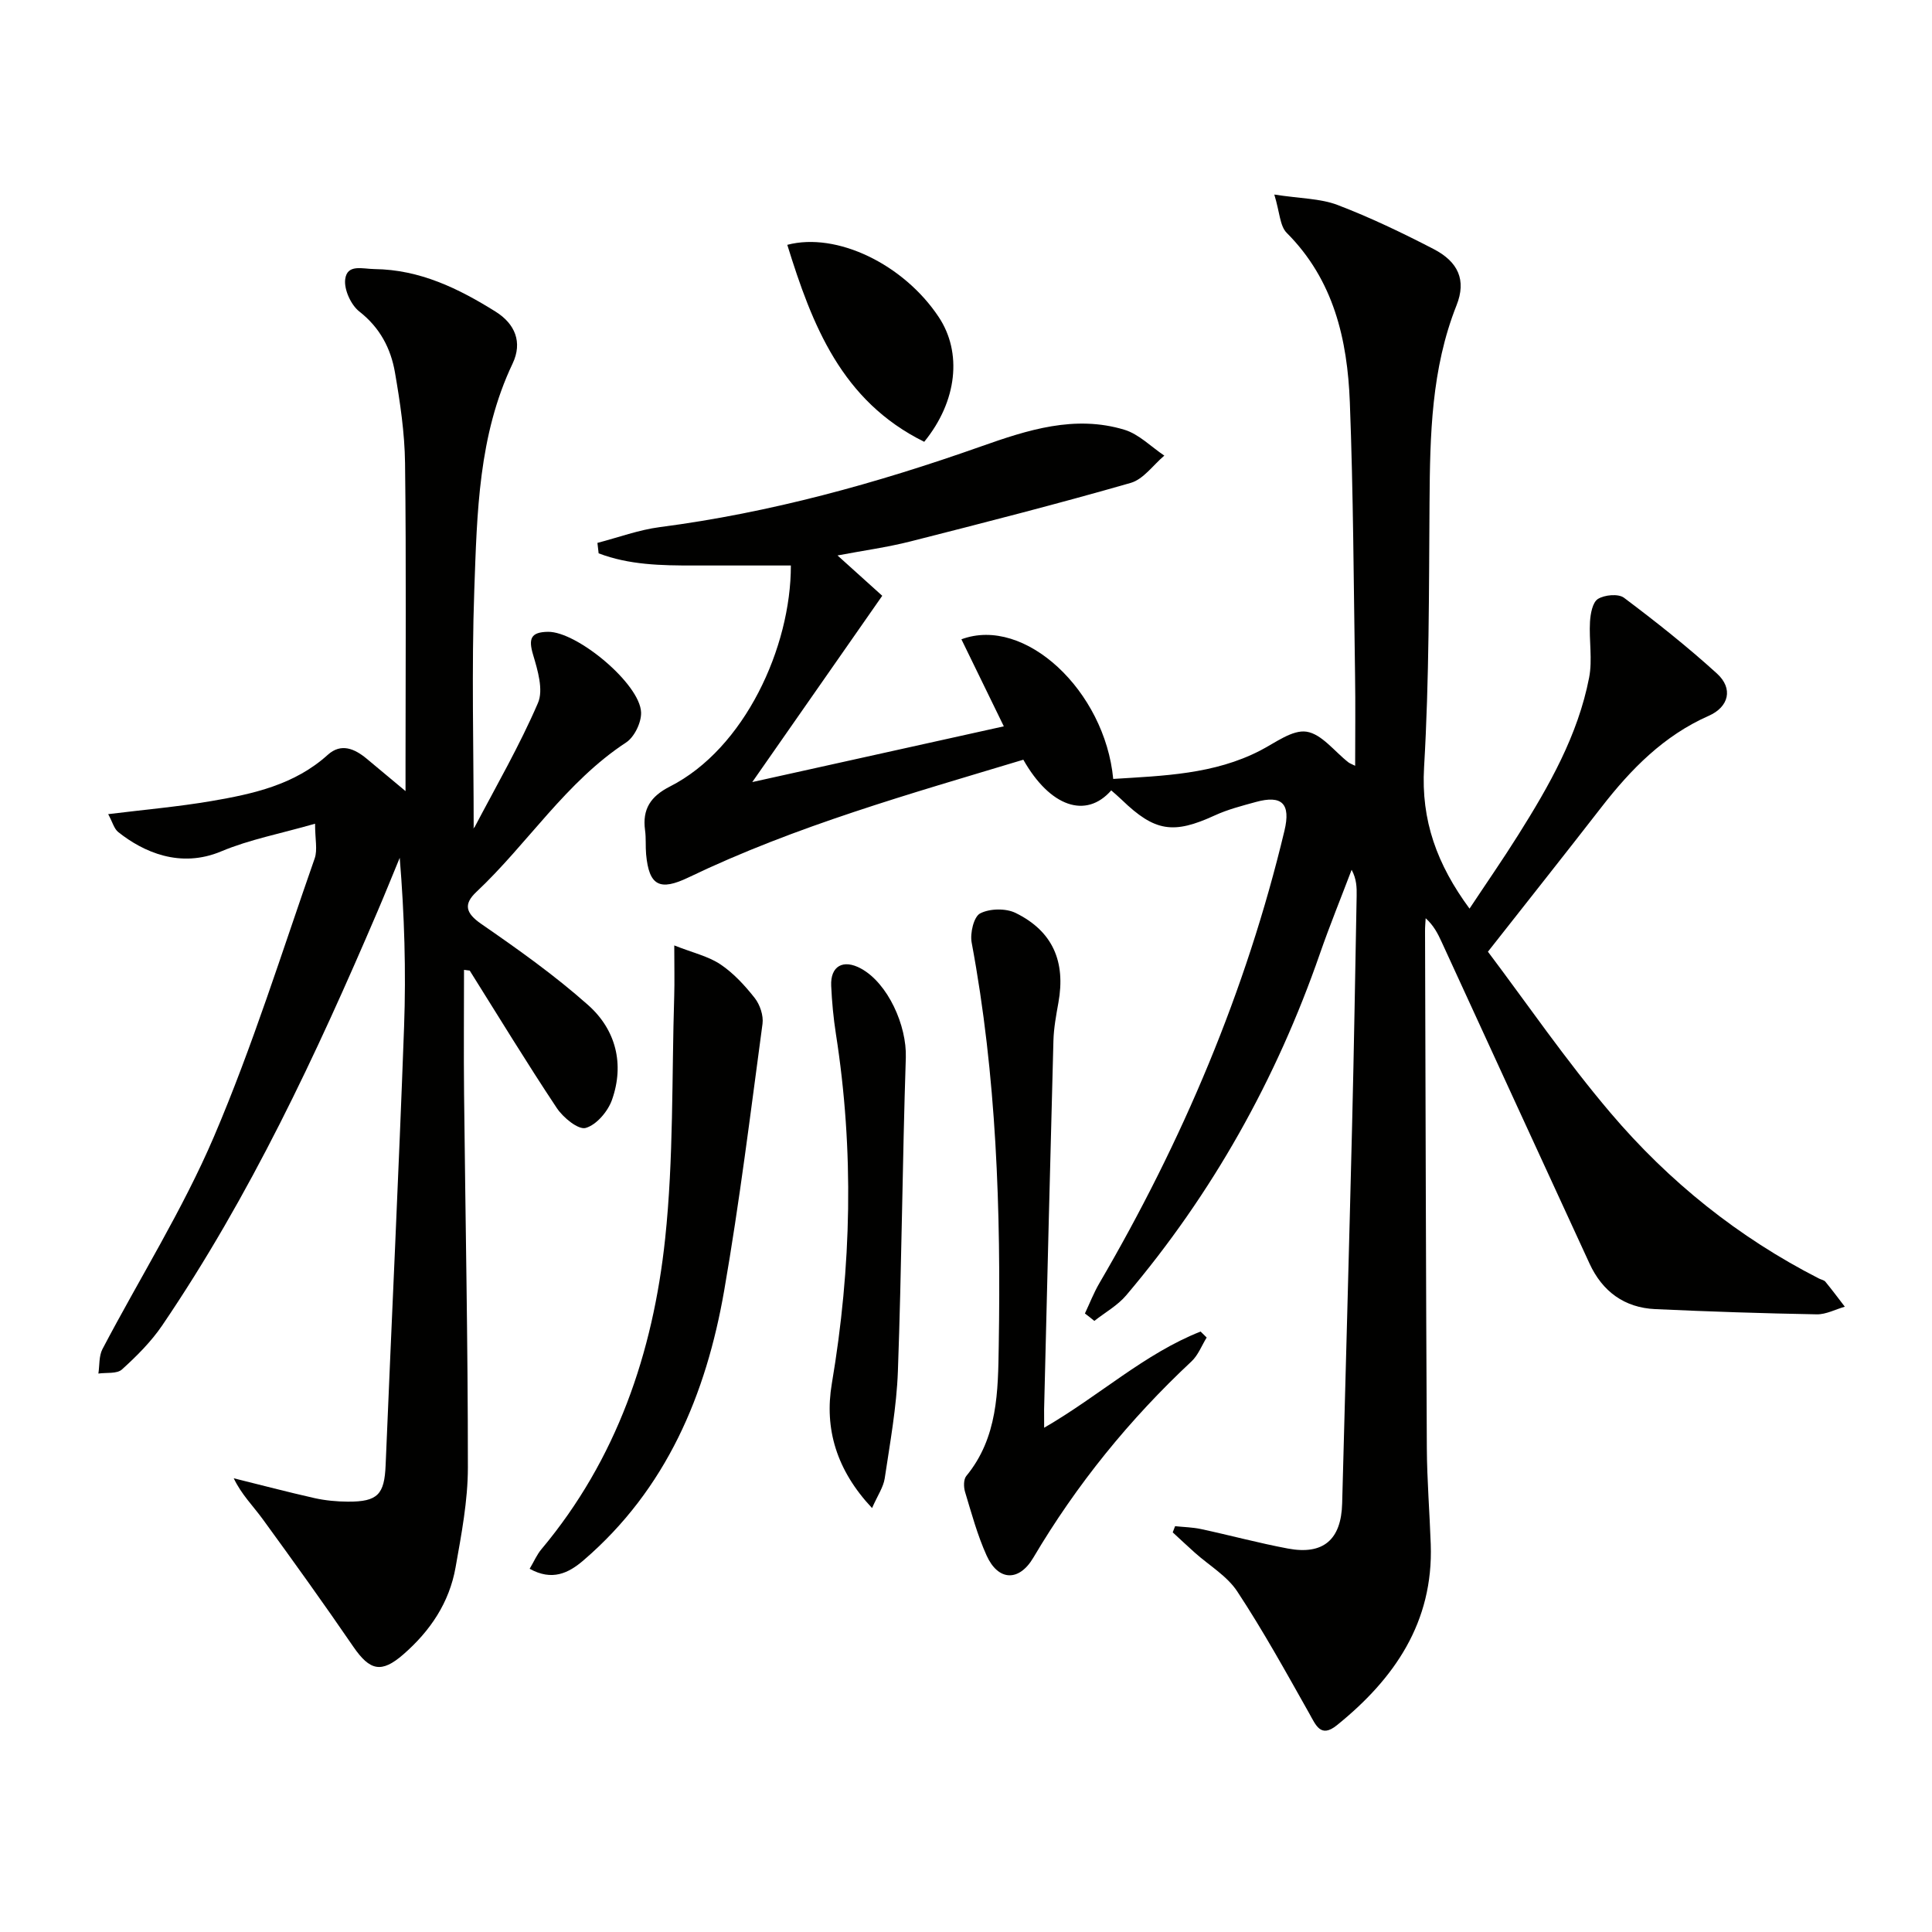
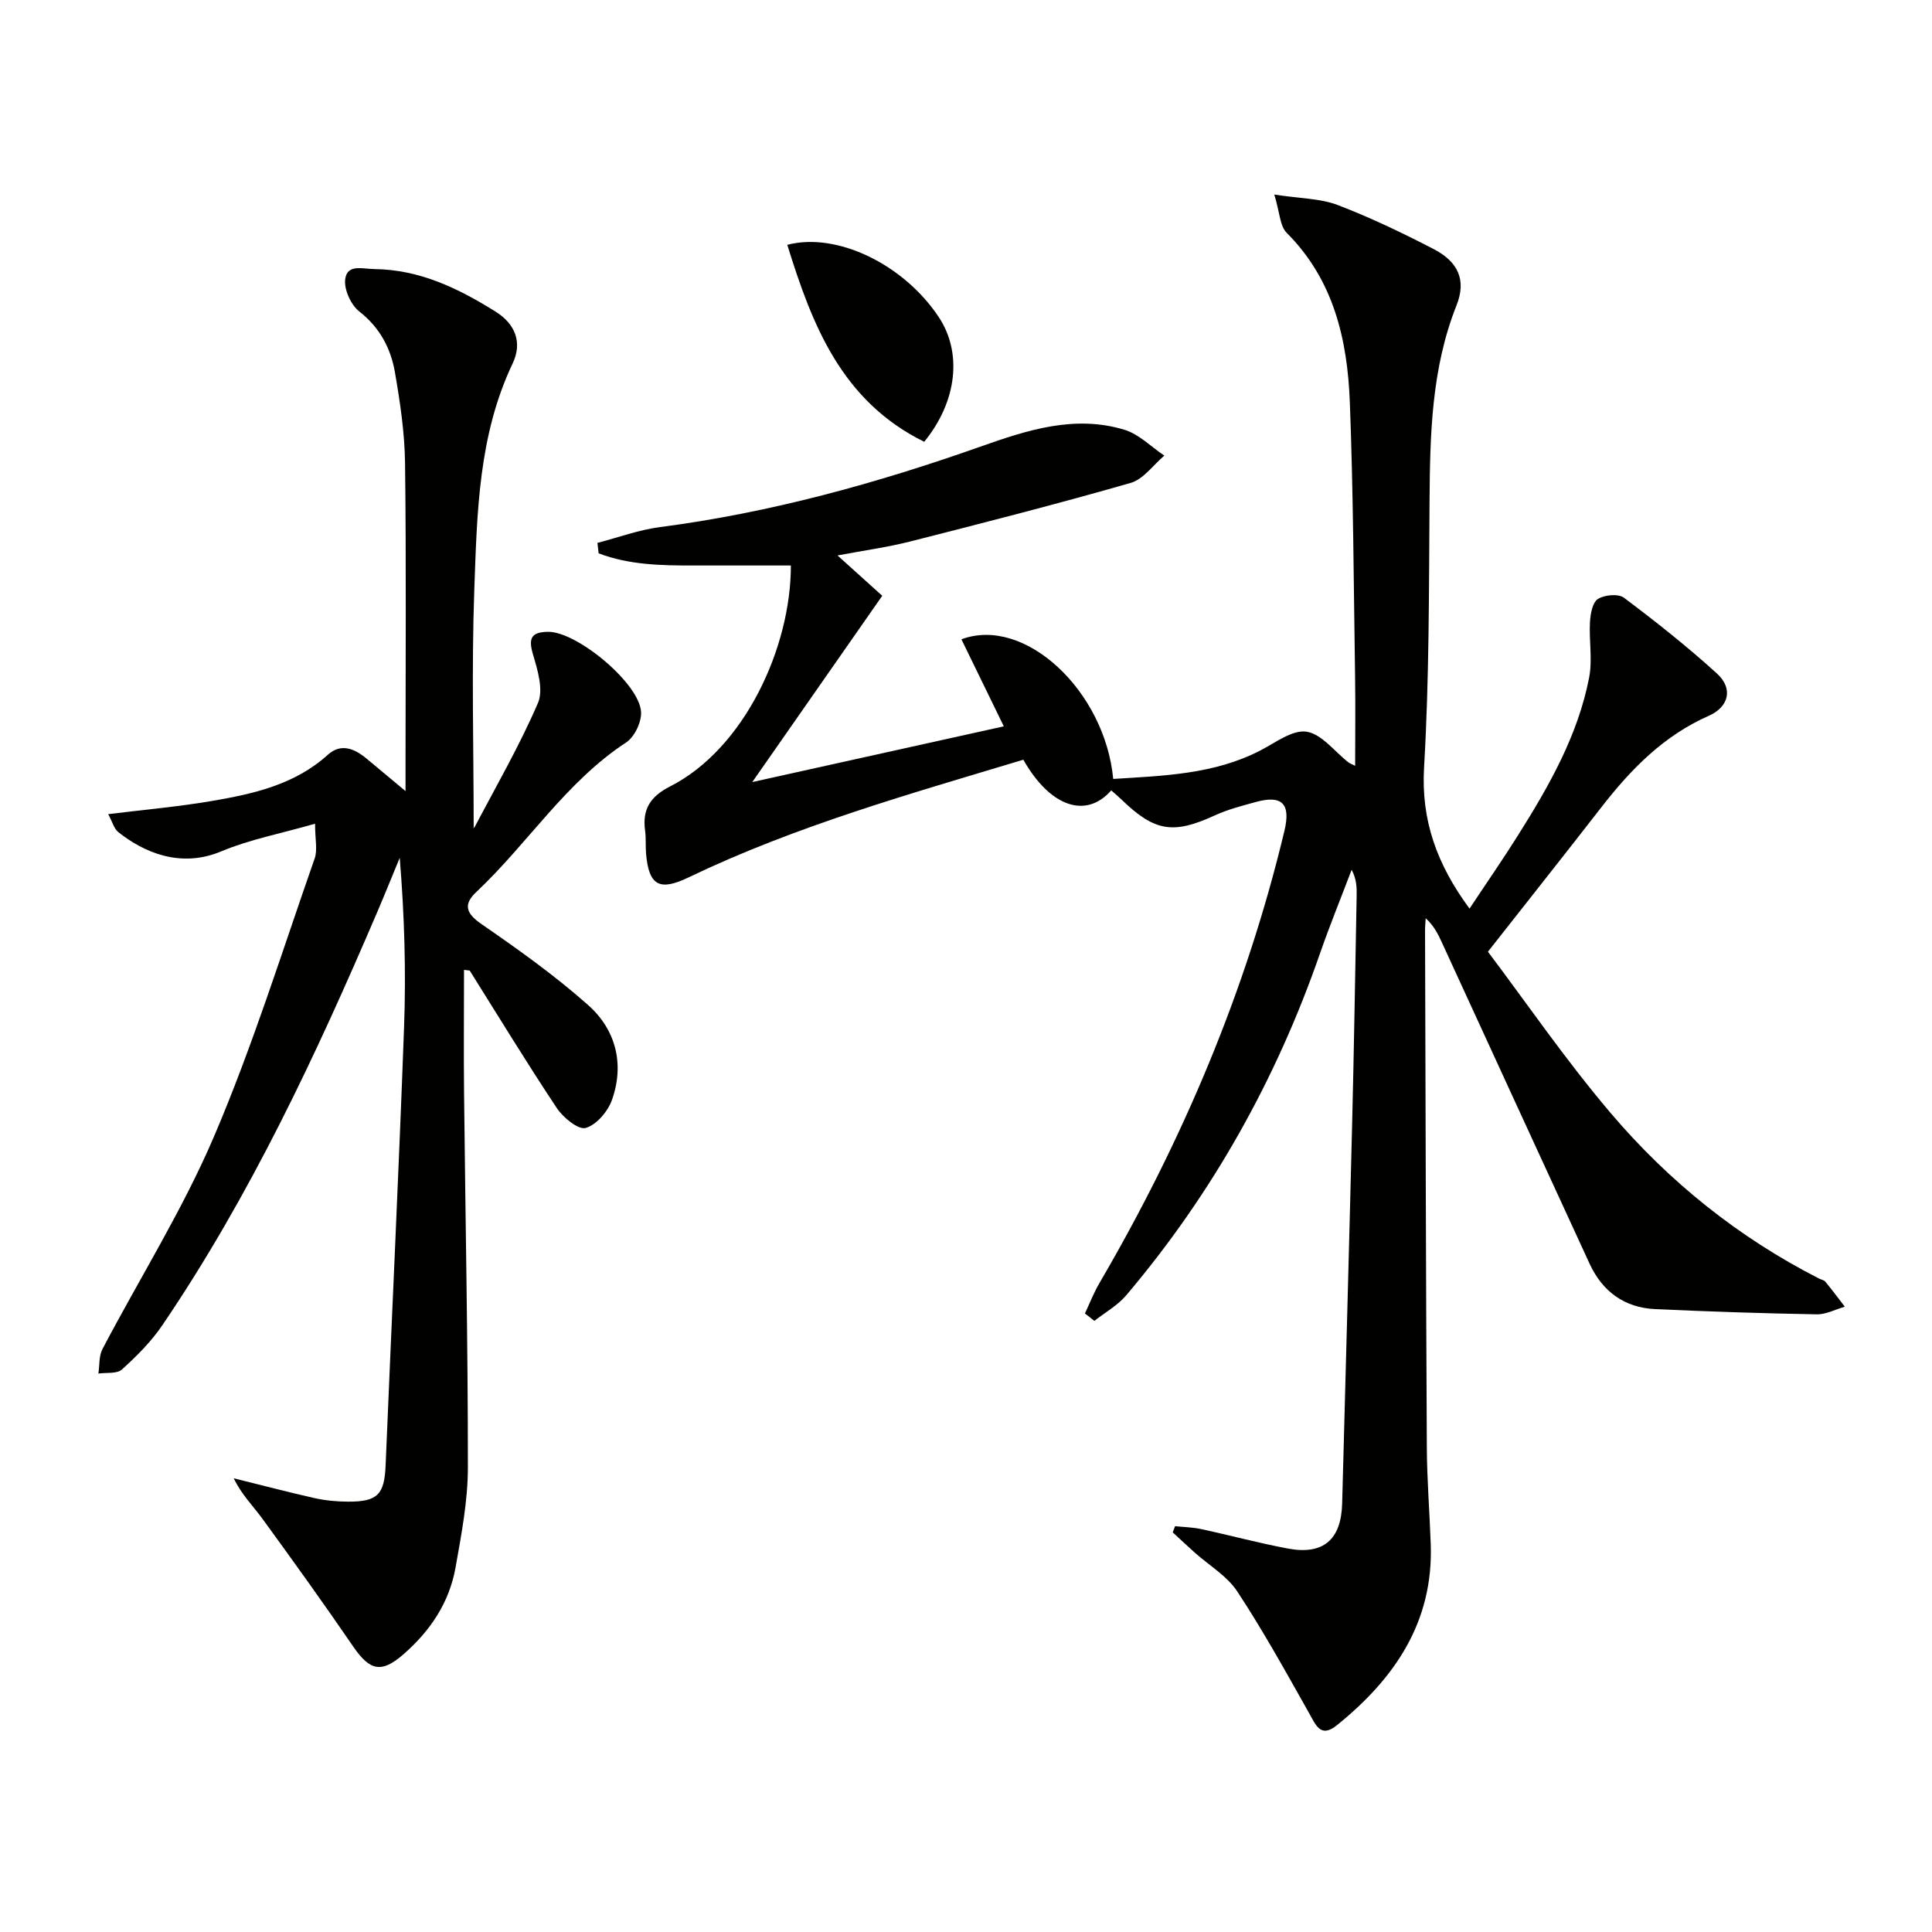
<svg xmlns="http://www.w3.org/2000/svg" enable-background="new 0 0 400 400" viewBox="0 0 400 400">
  <path d="m224.62 271.94c.98-2.08 1.82-4.25 2.97-6.23 17.2-29.43 30.4-60.5 38.34-93.71 1.34-5.6-.49-7.46-5.95-5.95-2.87.79-5.8 1.54-8.49 2.78-8.56 3.93-12.41 3.36-19.23-3.23-.7-.68-1.46-1.31-2.19-1.96-5.23 5.97-12.68 3.4-18.2-6.35-23.43 7.07-47.09 13.69-69.32 24.37-5.94 2.85-8.18 1.76-8.78-4.79-.15-1.66.01-3.35-.22-4.99-.59-4.37 1.16-7.01 5.15-9.04 15.48-7.86 25.07-28.86 25.04-45.76-6.7 0-13.41-.01-20.11 0-6.71.01-13.39-.11-19.69-2.52-.08-.72-.16-1.44-.25-2.16 4.31-1.12 8.56-2.7 12.94-3.27 22.84-2.97 44.86-9.06 66.5-16.71 9.64-3.41 19.39-6.55 29.65-3.45 3.02.91 5.53 3.52 8.28 5.36-2.3 1.94-4.32 4.89-6.96 5.65-15.11 4.34-30.35 8.24-45.58 12.11-4.8 1.22-9.74 1.89-15.12 2.91 3.27 2.95 6.14 5.54 9.26 8.35-8.97 12.85-17.68 25.34-26.91 38.57 17.61-3.9 34.6-7.67 52.08-11.54-3.05-6.25-5.9-12.12-8.78-18.02 13.15-4.9 29.71 10.69 31.43 28.91 10.4-.66 20.86-.93 30.46-5.89 3.12-1.61 6.64-4.34 9.57-3.89 3.14.48 5.79 4.11 8.67 6.35.25.2.58.3 1.39.71 0-6.44.08-12.63-.02-18.82-.29-18.81-.36-37.63-1.08-56.43-.5-12.98-3.32-25.33-13.07-35.09-1.43-1.43-1.44-4.27-2.57-7.93 5.44.84 9.52.8 13.08 2.15 6.8 2.6 13.41 5.77 19.88 9.12 5.11 2.64 6.85 6.43 4.77 11.66-5.23 13.18-5.49 26.88-5.59 40.72-.13 18.31-.06 36.65-1.13 54.92-.65 11.02 2.67 20.12 9.41 29.27 3.43-5.18 6.88-10.15 10.1-15.28 6.39-10.16 12.34-20.59 14.66-32.54.72-3.72-.04-7.71.18-11.56.1-1.66.52-4.02 1.64-4.73 1.37-.86 4.23-1.13 5.4-.25 6.61 4.96 13.12 10.12 19.24 15.68 3.42 3.11 2.49 6.92-1.71 8.77-9.3 4.1-16.08 11.03-22.17 18.87-7.44 9.58-14.97 19.08-23.53 29.96 7.94 10.53 16.1 22.45 25.4 33.39 12.05 14.19 26.45 25.76 43.15 34.28.44.23 1.04.31 1.32.66 1.39 1.69 2.69 3.44 4.02 5.17-1.94.55-3.88 1.61-5.81 1.58-11.15-.2-22.29-.57-33.43-1.08-6.39-.29-10.95-3.65-13.61-9.42-10.23-22.18-20.41-44.38-30.61-66.57-.79-1.73-1.65-3.43-3.32-4.94-.05.91-.14 1.81-.13 2.72.11 35.66.18 71.32.37 106.98.04 6.65.58 13.29.81 19.93.56 16.12-7.5 27.82-19.43 37.45-3.36 2.71-4.34.02-5.76-2.51-4.79-8.5-9.51-17.06-14.87-25.19-2.11-3.21-5.82-5.37-8.79-8.03-1.54-1.38-3.05-2.8-4.57-4.2.16-.43.33-.85.49-1.28 1.8.19 3.63.22 5.39.6 6 1.29 11.94 2.9 17.97 4.03 7.33 1.38 11.04-1.85 11.23-9.35.69-26.12 1.42-52.23 2.06-78.35.39-15.81.64-31.62.94-47.43.03-1.73 0-3.47-1.04-5.4-2.19 5.78-4.53 11.51-6.56 17.35-9.04 26.04-22.28 49.7-40.1 70.74-1.79 2.12-4.39 3.56-6.61 5.31-.62-.52-1.28-1.03-1.95-1.54z" fill="#010100" />
-   <path d="m96.07 200.8c0 8.54-.08 17.07.01 25.61.27 25.81.8 51.61.79 77.42 0 6.9-1.34 13.84-2.55 20.68-1.29 7.29-5.24 13.17-10.83 18.03-4.49 3.9-6.89 3.42-10.34-1.61-6.1-8.91-12.4-17.68-18.76-26.41-1.99-2.73-4.42-5.13-6-8.46 5.58 1.38 11.14 2.85 16.74 4.11 2.25.5 4.61.72 6.91.73 6.2.03 7.55-1.52 7.8-7.56 1.25-30.25 2.72-60.48 3.82-90.74.42-11.55.07-23.13-.9-35-1.54 3.72-3.04 7.46-4.63 11.17-12.7 29.67-26.35 58.85-44.55 85.65-2.3 3.38-5.29 6.36-8.34 9.12-1.03.93-3.21.6-4.87.84.26-1.7.09-3.62.84-5.06 7.7-14.68 16.6-28.82 23.09-44 8.01-18.75 14.1-38.32 20.85-57.59.62-1.78.08-3.97.08-7.19-7.23 2.08-13.58 3.27-19.41 5.72-8.51 3.58-16.14.14-21.33-3.98-.88-.7-1.2-2.09-2.09-3.72 7.62-.94 14.51-1.54 21.31-2.7 8.68-1.48 17.27-3.36 24.16-9.59 2.76-2.49 5.56-1.26 8.07.83 2.38 1.97 4.75 3.96 8.02 6.69 0-2.78 0-4.36 0-5.94 0-20.66.16-41.33-.1-61.99-.08-6.27-1.02-12.57-2.09-18.76-.86-4.96-3.11-9.27-7.37-12.6-1.74-1.36-3.2-4.56-2.93-6.68.4-3.22 3.58-2.14 6.07-2.11 9.4.11 17.41 4.02 25.08 8.82 4 2.51 5.61 6.31 3.51 10.74-7.08 14.87-7.36 30.92-7.93 46.8-.59 16.45-.13 32.93-.13 49.25-.49.2.08.15.22-.12 4.47-8.5 9.3-16.86 13.09-25.66 1.17-2.71-.06-6.78-1.01-9.98-.99-3.33-.49-4.7 3.09-4.75 5.99-.08 19.07 10.77 19.27 16.69.07 2.08-1.38 5.09-3.1 6.22-12.5 8.2-20.37 20.95-31.01 30.95-2.68 2.52-2.24 4.37 1.02 6.62 7.63 5.27 15.25 10.68 22.16 16.83 5.7 5.08 7.52 12.18 4.91 19.58-.84 2.4-3.22 5.2-5.45 5.83-1.53.43-4.67-2.15-5.98-4.12-6.22-9.35-12.06-18.95-18.03-28.46-.36-.05-.77-.1-1.18-.15z" fill="#010100" />
-   <path d="m216.18 295.6c11.46-6.63 20.75-15.32 32.39-19.92.42.41.84.83 1.26 1.24-1.03 1.66-1.76 3.65-3.14 4.94-12.85 12.01-23.79 25.49-32.75 40.64-2.99 5.05-7.3 4.82-9.68-.46-1.9-4.21-3.12-8.73-4.46-13.17-.3-1-.32-2.58.26-3.28 6.55-7.96 6.57-17.56 6.72-27.01.46-27.96-.45-55.84-5.61-83.44-.36-1.93.44-5.35 1.76-6.03 1.99-1.03 5.32-1.09 7.35-.09 7.68 3.77 10.39 10.08 8.85 18.58-.47 2.61-.96 5.25-1.03 7.89-.69 25.44-1.3 50.88-1.93 76.32-.01.99.01 1.98.01 3.79z" fill="#010100" />
-   <path d="m109.66 324.8c.93-1.57 1.5-2.94 2.42-4.03 15.61-18.62 23.12-40.69 25.63-64.3 1.77-16.64 1.36-33.51 1.88-50.28.09-2.96.01-5.92.01-10.45 3.87 1.53 7.05 2.24 9.57 3.93 2.71 1.82 5.05 4.37 7.09 6.96 1.08 1.38 1.84 3.63 1.61 5.34-2.48 18.42-4.75 36.89-7.93 55.19-3.75 21.58-11.96 41.12-29.1 55.86-3.16 2.73-6.55 4.34-11.18 1.78z" fill="#010100" />
-   <path d="m180.55 312.23c-7.36-7.83-9.91-16.43-8.33-25.76 4.08-24.15 4.63-48.24.84-72.44-.51-3.28-.82-6.6-.97-9.92-.19-4.11 2.49-5.59 6.17-3.58 5.58 3.05 9.5 11.8 9.28 18.45-.71 21.63-.86 43.28-1.64 64.91-.27 7.43-1.63 14.83-2.73 22.2-.28 1.83-1.47 3.52-2.62 6.14z" fill="#010100" />
+   <path d="m96.07 200.8c0 8.54-.08 17.07.01 25.61.27 25.81.8 51.61.79 77.42 0 6.9-1.34 13.84-2.55 20.68-1.29 7.29-5.24 13.17-10.83 18.03-4.49 3.9-6.89 3.42-10.34-1.61-6.1-8.91-12.4-17.68-18.76-26.41-1.99-2.73-4.42-5.13-6-8.46 5.58 1.38 11.14 2.85 16.74 4.11 2.25.5 4.61.72 6.91.73 6.2.03 7.55-1.52 7.8-7.56 1.25-30.25 2.72-60.48 3.82-90.74.42-11.55.07-23.13-.9-35-1.54 3.72-3.04 7.46-4.63 11.17-12.7 29.67-26.35 58.85-44.55 85.65-2.3 3.38-5.29 6.36-8.34 9.12-1.03.93-3.21.6-4.87.84.26-1.7.09-3.62.84-5.06 7.7-14.68 16.6-28.82 23.09-44 8.01-18.75 14.1-38.32 20.85-57.59.62-1.78.08-3.97.08-7.19-7.23 2.08-13.58 3.27-19.41 5.72-8.51 3.58-16.14.14-21.33-3.98-.88-.7-1.2-2.09-2.09-3.72 7.62-.94 14.51-1.54 21.31-2.7 8.68-1.48 17.27-3.36 24.16-9.59 2.76-2.49 5.56-1.26 8.07.83 2.38 1.97 4.75 3.96 8.02 6.69 0-2.78 0-4.36 0-5.94 0-20.66.16-41.33-.1-61.99-.08-6.27-1.02-12.57-2.09-18.76-.86-4.96-3.11-9.27-7.37-12.6-1.74-1.36-3.2-4.56-2.93-6.68.4-3.22 3.58-2.14 6.07-2.11 9.4.11 17.41 4.02 25.08 8.82 4 2.51 5.61 6.31 3.51 10.74-7.08 14.87-7.36 30.92-7.93 46.8-.59 16.45-.13 32.93-.13 49.25-.49.2.08.15.22-.12 4.47-8.5 9.3-16.86 13.09-25.66 1.17-2.71-.06-6.78-1.01-9.98-.99-3.33-.49-4.7 3.09-4.75 5.99-.08 19.07 10.77 19.27 16.69.07 2.08-1.38 5.09-3.1 6.22-12.5 8.2-20.37 20.95-31.01 30.95-2.68 2.52-2.24 4.37 1.02 6.62 7.63 5.27 15.25 10.68 22.16 16.83 5.7 5.08 7.52 12.18 4.91 19.58-.84 2.4-3.22 5.2-5.45 5.83-1.53.43-4.67-2.15-5.98-4.12-6.22-9.35-12.06-18.95-18.03-28.46-.36-.05-.77-.1-1.18-.15" fill="#010100" />
  <path d="m191.35 91.47c-17.14-8.46-23.22-24.23-28.35-40.78 10.22-2.69 24.08 4.01 31.34 14.93 4.89 7.33 3.88 17.42-2.99 25.85z" fill="#010100" />
</svg>